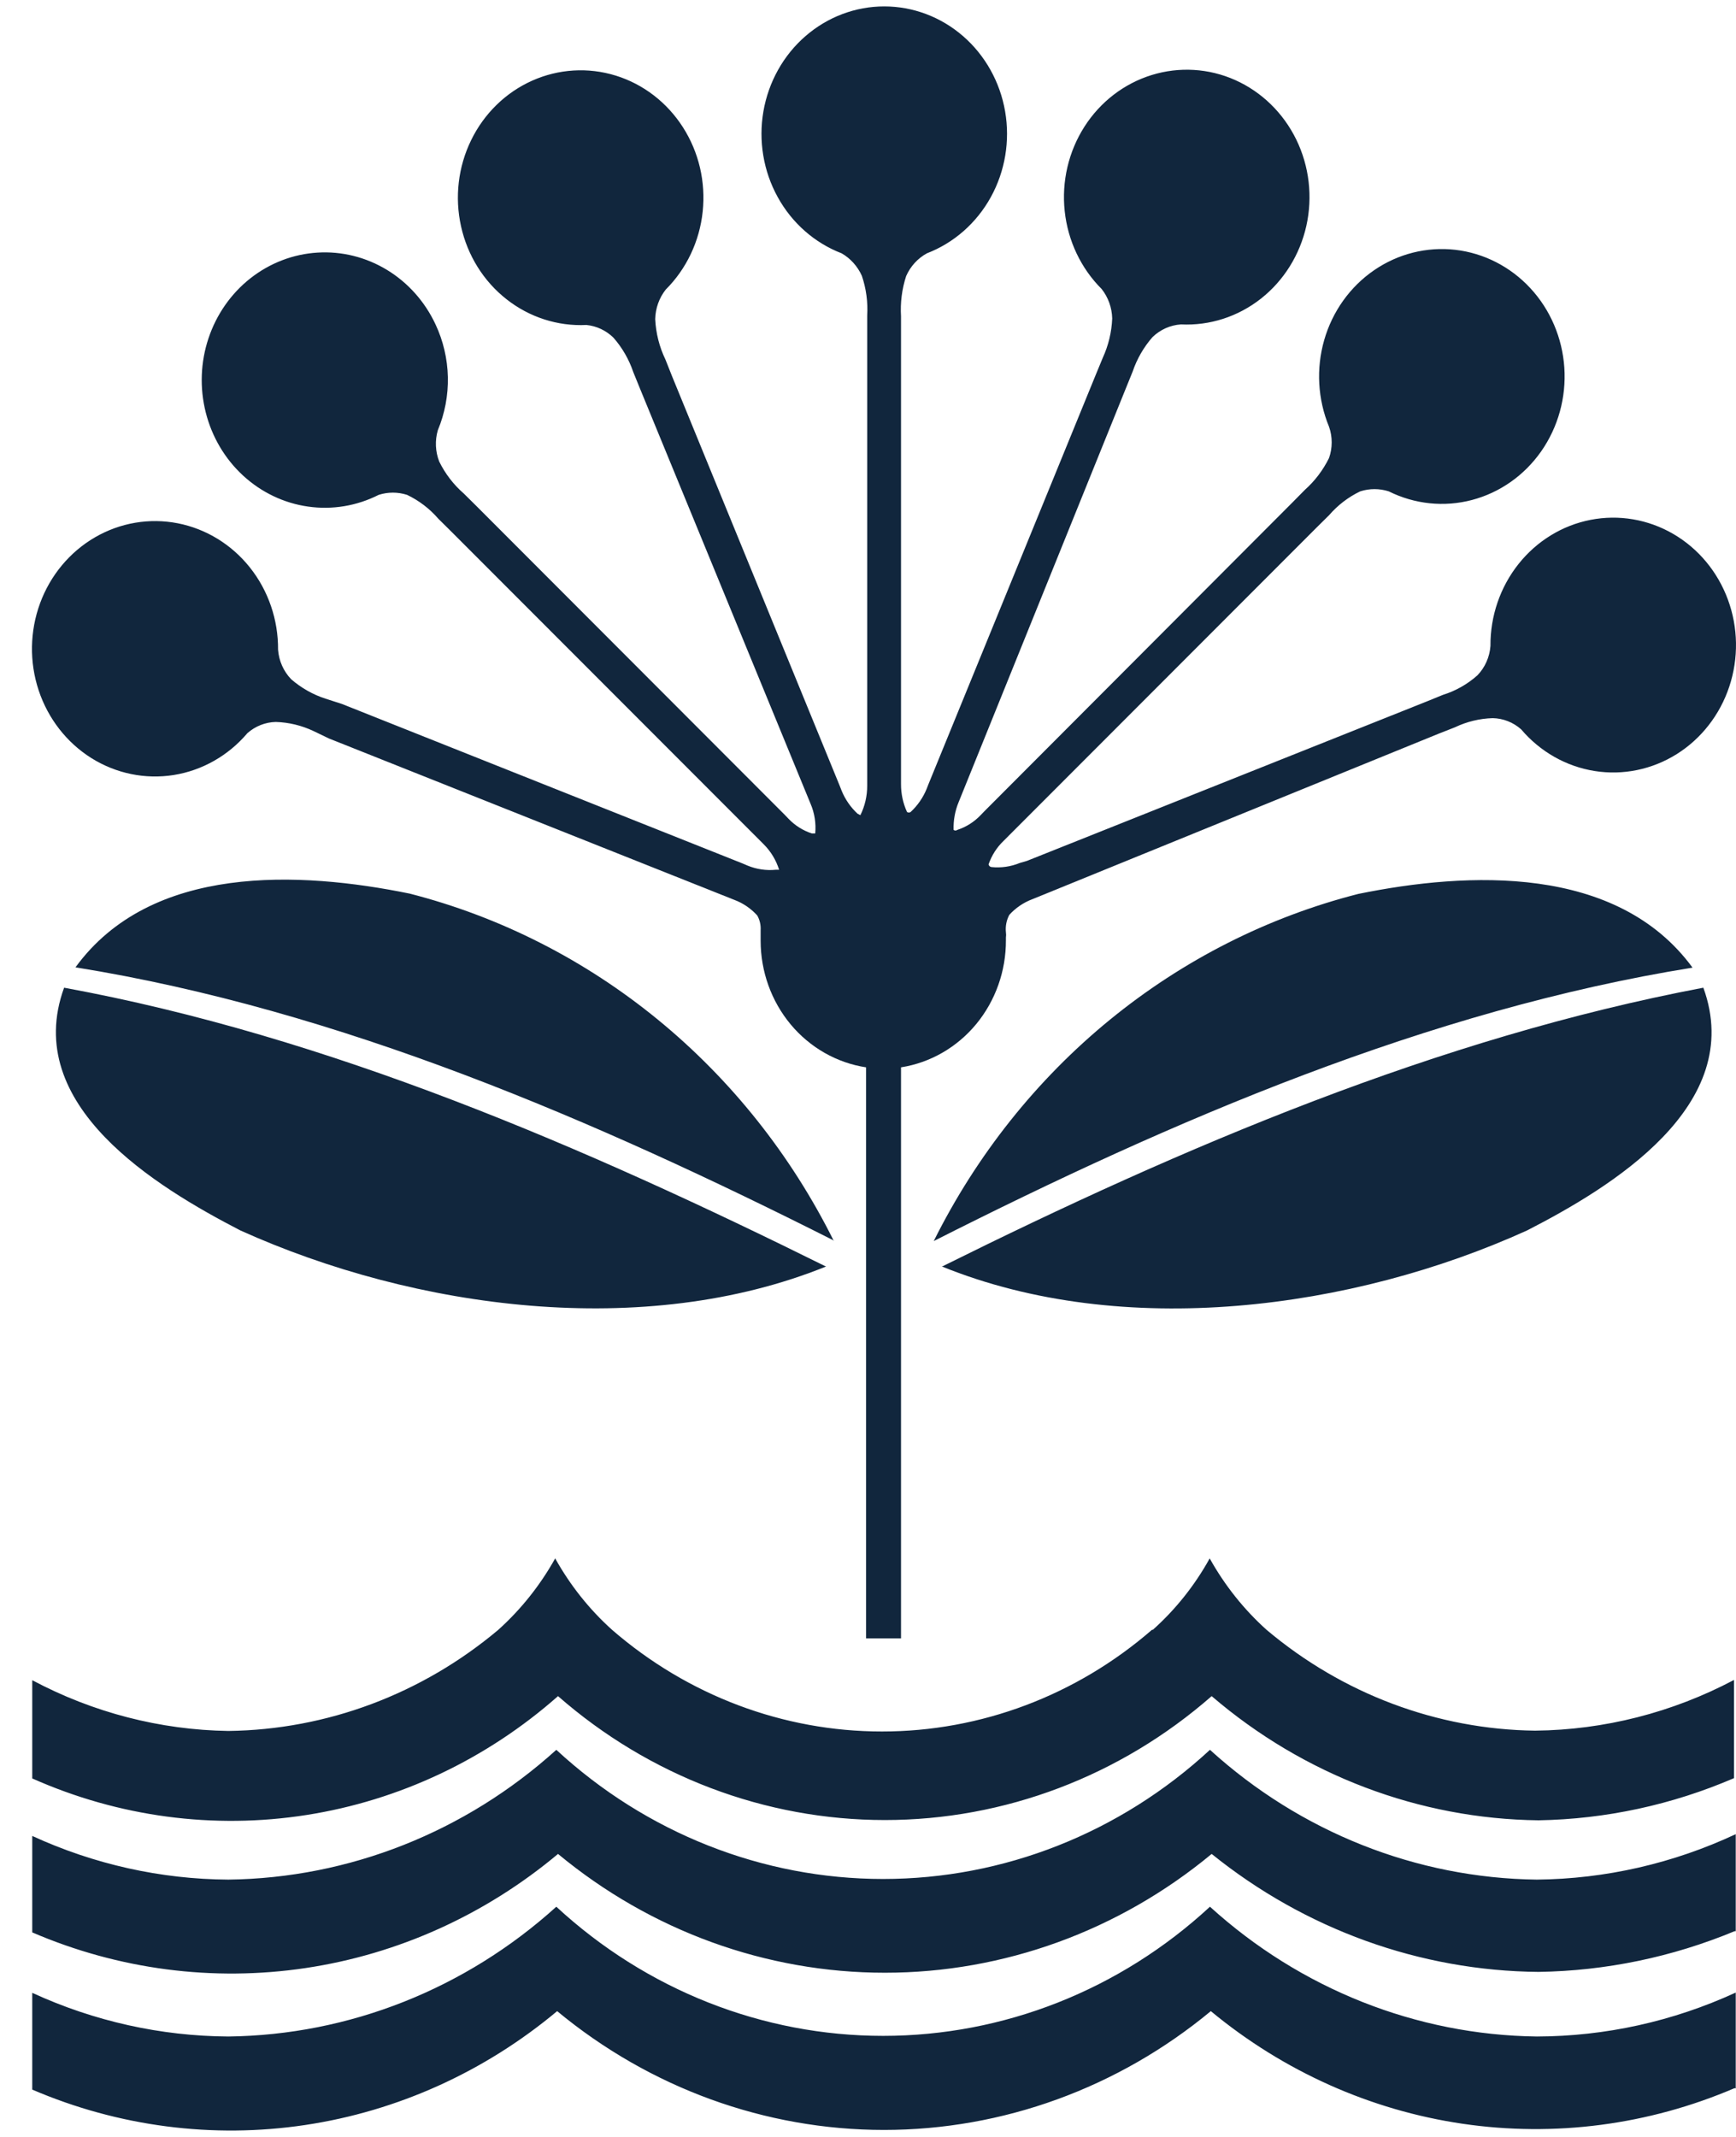
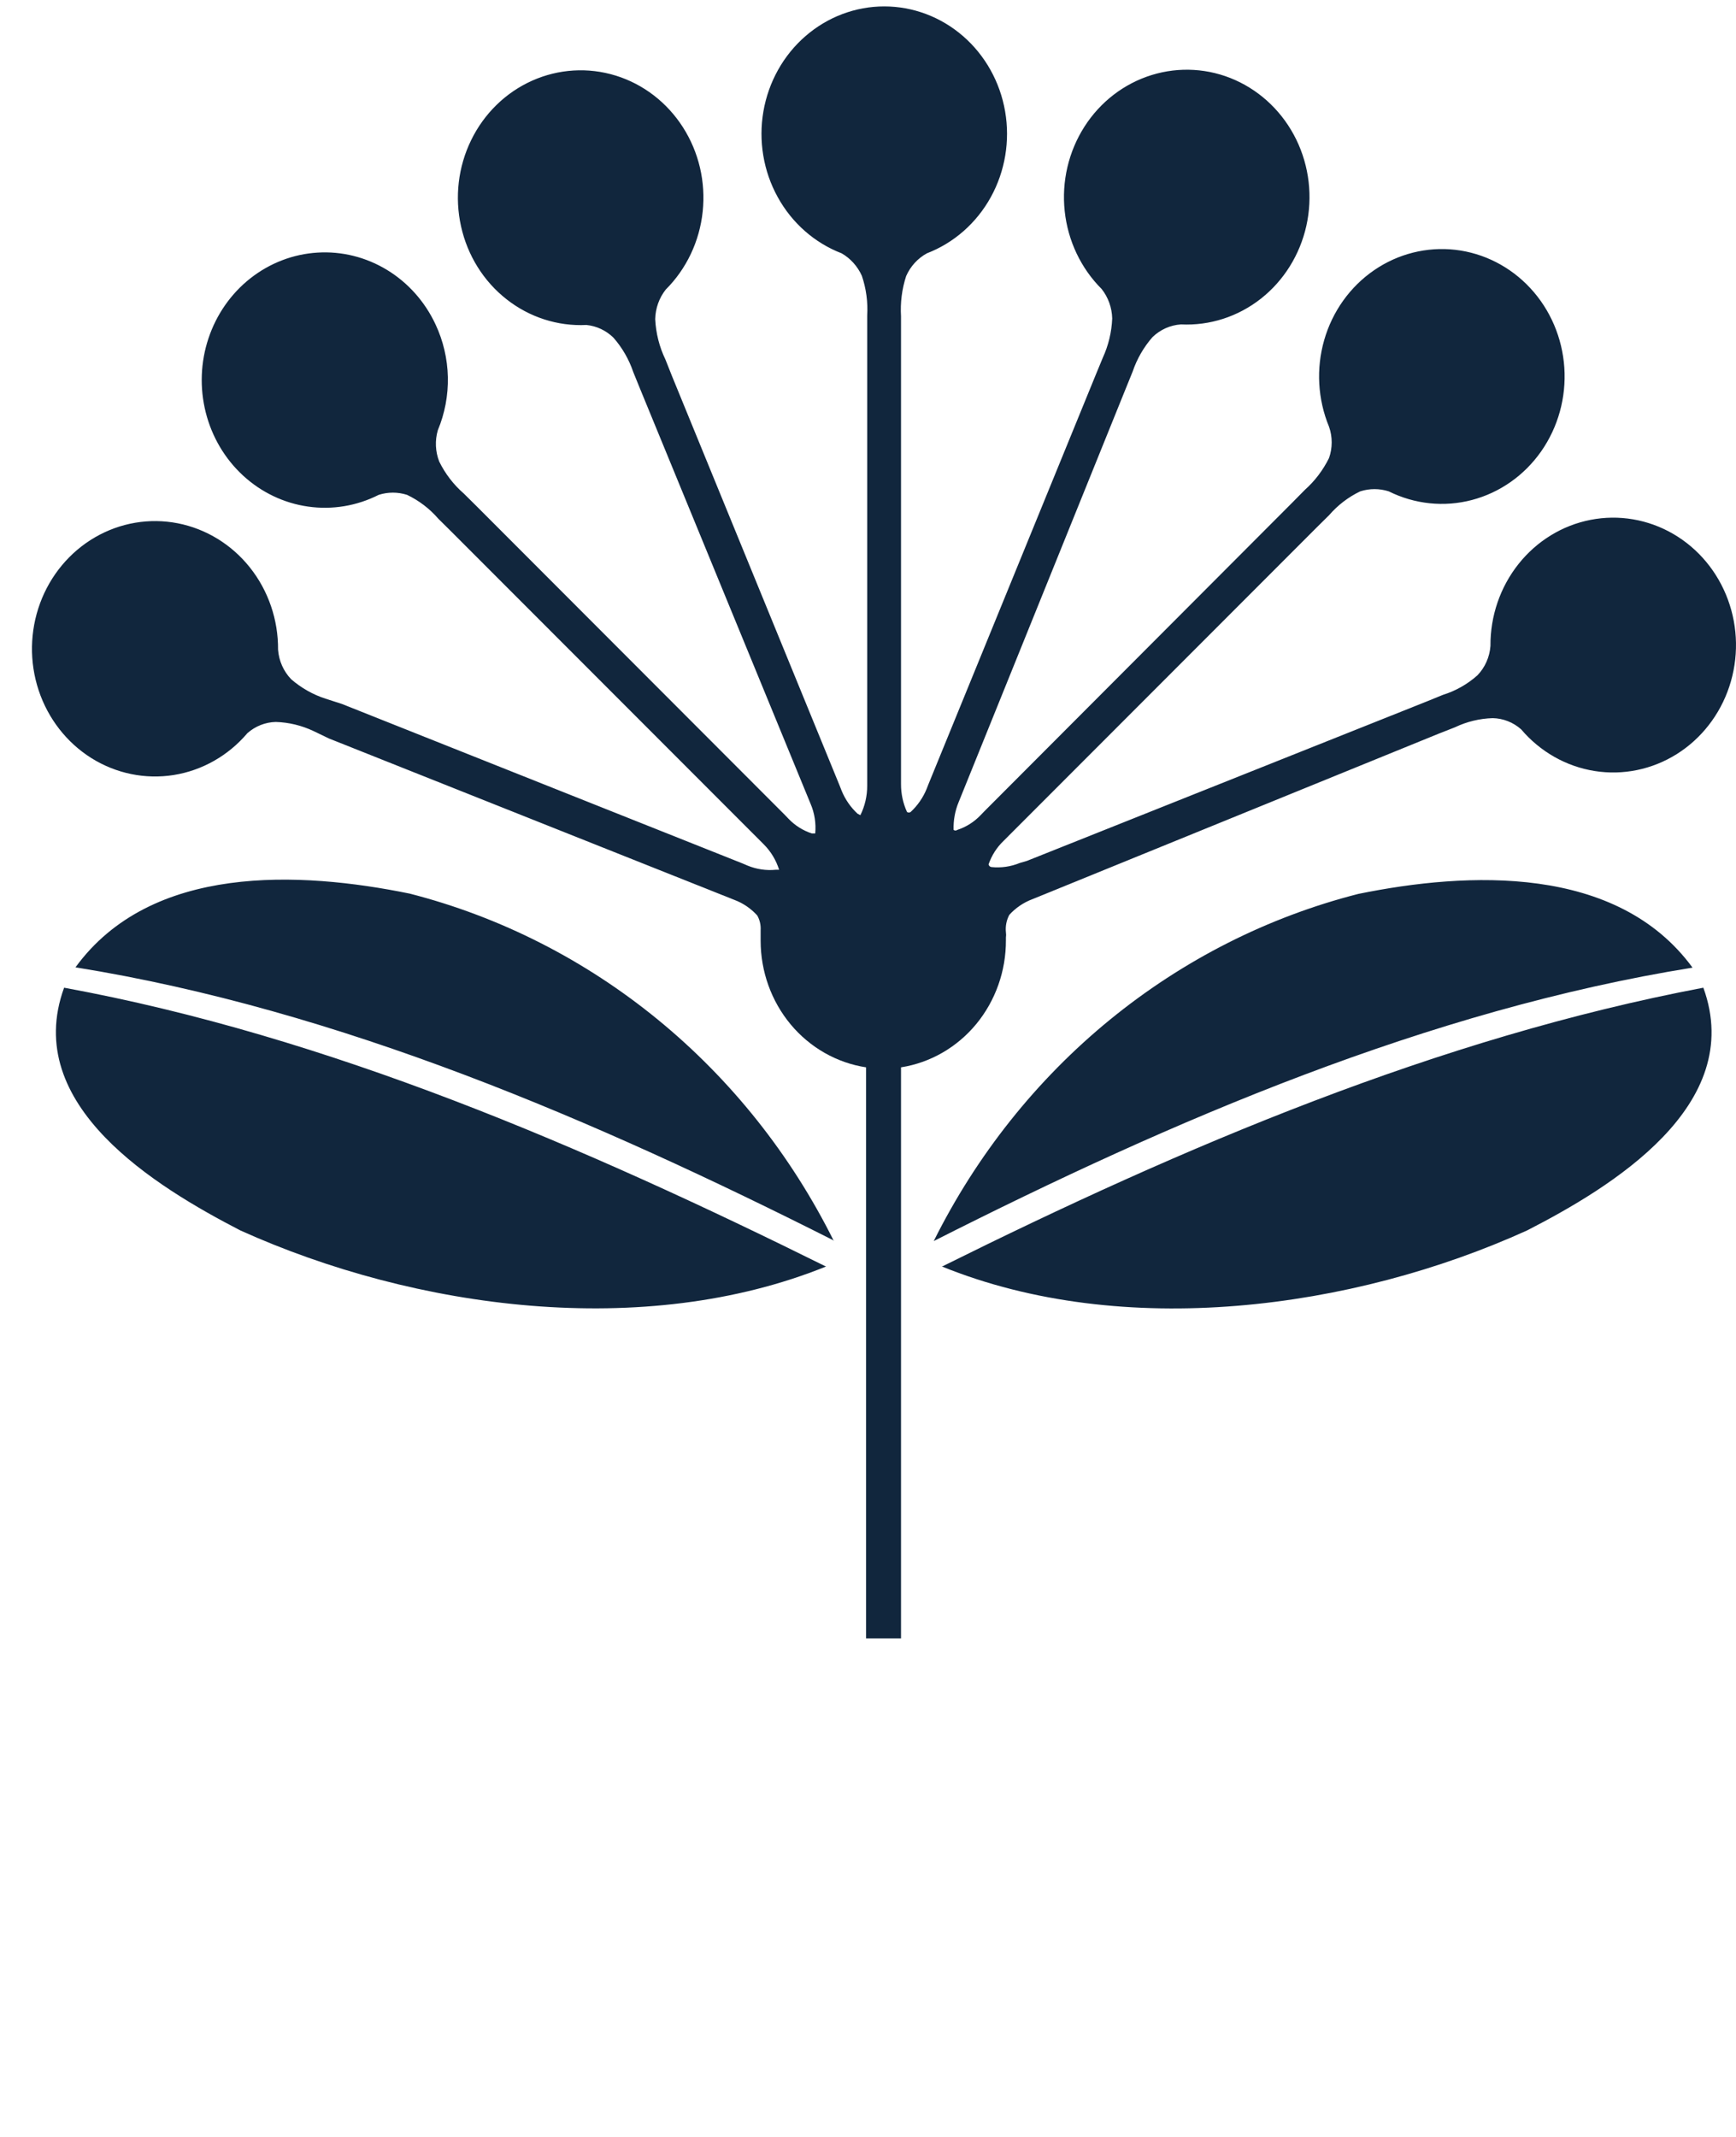
<svg xmlns="http://www.w3.org/2000/svg" width="52" height="64" viewBox="0 0 52 64" fill="none">
  <path d="M25.942 49.067V31.966C25.065 31.832 24.264 31.376 23.684 30.681C23.104 29.985 22.785 29.096 22.784 28.177V27.859C22.793 27.704 22.758 27.55 22.682 27.417C22.491 27.207 22.255 27.046 21.992 26.949L9.853 22.117L9.394 21.896C9.038 21.727 8.653 21.634 8.261 21.622C7.949 21.629 7.648 21.748 7.41 21.958C6.839 22.631 6.059 23.074 5.205 23.211C4.351 23.347 3.478 23.168 2.738 22.705C1.999 22.241 1.439 21.523 1.158 20.675C0.877 19.828 0.892 18.905 1.2 18.067C1.508 17.23 2.09 16.531 2.844 16.093C3.598 15.655 4.476 15.506 5.325 15.672C6.174 15.838 6.94 16.308 7.489 17C8.038 17.692 8.336 18.562 8.329 19.458C8.354 19.792 8.493 20.105 8.721 20.342C9.024 20.605 9.374 20.803 9.751 20.925L10.245 21.084L22.248 25.862L22.393 25.924C22.663 26.035 22.955 26.078 23.244 26.048H23.337C23.247 25.759 23.089 25.499 22.878 25.288L13.514 15.916L13.131 15.537C12.869 15.234 12.55 14.991 12.194 14.821C11.917 14.732 11.62 14.732 11.343 14.821C10.687 15.153 9.952 15.275 9.229 15.172C8.506 15.07 7.829 14.747 7.283 14.245C6.737 13.743 6.347 13.084 6.163 12.352C5.978 11.62 6.006 10.847 6.245 10.132C6.483 9.417 6.921 8.791 7.502 8.334C8.084 7.877 8.783 7.609 9.511 7.565C10.239 7.52 10.964 7.701 11.593 8.084C12.222 8.466 12.728 9.034 13.046 9.716C13.277 10.208 13.403 10.746 13.415 11.293C13.427 11.841 13.324 12.384 13.114 12.887C13.025 13.195 13.04 13.525 13.156 13.823C13.336 14.189 13.585 14.513 13.888 14.777L14.263 15.148L23.508 24.405L23.618 24.52C23.813 24.724 24.053 24.875 24.317 24.961H24.419C24.447 24.66 24.4 24.355 24.282 24.078L19.175 11.65L18.97 11.146C18.841 10.764 18.638 10.412 18.375 10.113C18.153 9.896 17.869 9.763 17.566 9.733C16.705 9.775 15.858 9.502 15.172 8.962C14.485 8.423 14.003 7.65 13.81 6.779C13.616 5.908 13.723 4.994 14.113 4.197C14.502 3.399 15.149 2.769 15.94 2.416C16.731 2.063 17.617 2.009 18.443 2.264C19.268 2.519 19.981 3.067 20.457 3.812C20.934 4.557 21.143 5.451 21.048 6.34C20.954 7.228 20.562 8.054 19.941 8.673C19.744 8.923 19.633 9.234 19.626 9.557C19.646 9.978 19.75 10.39 19.932 10.767L20.128 11.261L25.151 23.53L25.21 23.681C25.318 23.944 25.481 24.179 25.687 24.37L25.772 24.414C25.907 24.14 25.977 23.838 25.976 23.53V9.451C26 9.046 25.945 8.64 25.815 8.258C25.686 7.974 25.475 7.739 25.21 7.587C24.401 7.276 23.723 6.68 23.295 5.902C22.866 5.125 22.715 4.217 22.867 3.335C23.02 2.454 23.465 1.656 24.127 1.082C24.789 0.507 25.624 0.192 26.487 0.192C27.35 0.192 28.185 0.507 28.847 1.082C29.509 1.656 29.955 2.454 30.107 3.335C30.259 4.217 30.108 5.125 29.68 5.902C29.251 6.68 28.573 7.276 27.764 7.587C27.491 7.736 27.272 7.975 27.143 8.267C27.016 8.656 26.964 9.067 26.989 9.477V23.486C26.988 23.773 27.049 24.057 27.168 24.317C27.184 24.329 27.204 24.335 27.224 24.335C27.244 24.335 27.263 24.329 27.279 24.317C27.485 24.126 27.648 23.891 27.756 23.628L27.815 23.477L32.829 11.208L33.033 10.714C33.202 10.346 33.298 9.946 33.315 9.539C33.307 9.216 33.196 8.905 32.999 8.656C32.378 8.036 31.986 7.21 31.892 6.322C31.797 5.434 32.007 4.539 32.483 3.794C32.959 3.049 33.672 2.502 34.498 2.247C35.323 1.992 36.209 2.045 37 2.398C37.792 2.752 38.438 3.382 38.828 4.179C39.217 4.976 39.324 5.89 39.131 6.761C38.937 7.632 38.455 8.405 37.769 8.945C37.082 9.485 36.235 9.758 35.374 9.716C35.057 9.736 34.756 9.871 34.523 10.095C34.26 10.395 34.057 10.746 33.927 11.129L33.723 11.632L28.718 24.016C28.607 24.281 28.555 24.567 28.564 24.855C28.58 24.868 28.6 24.874 28.62 24.874C28.64 24.874 28.659 24.868 28.675 24.855C28.939 24.769 29.178 24.618 29.373 24.414L29.484 24.299L38.72 15.042L39.086 14.671C39.385 14.405 39.63 14.081 39.81 13.717C39.916 13.415 39.916 13.083 39.81 12.781C39.47 11.959 39.419 11.04 39.665 10.184C39.911 9.327 40.44 8.587 41.158 8.094C41.876 7.6 42.739 7.384 43.595 7.482C44.451 7.581 45.247 7.989 45.843 8.634C46.44 9.279 46.798 10.121 46.858 11.013C46.917 11.905 46.672 12.79 46.167 13.514C45.661 14.238 44.927 14.754 44.092 14.974C43.257 15.194 42.374 15.102 41.597 14.715C41.32 14.627 41.023 14.627 40.746 14.715C40.39 14.885 40.072 15.128 39.81 15.431L39.427 15.81L30.063 25.182C29.859 25.376 29.704 25.619 29.611 25.889C29.616 25.909 29.627 25.928 29.642 25.942C29.657 25.956 29.676 25.965 29.697 25.968C29.986 25.998 30.278 25.956 30.548 25.845L30.761 25.783L42.747 21.004L43.223 20.81C43.602 20.692 43.953 20.494 44.253 20.227C44.482 19.991 44.621 19.677 44.645 19.344C44.639 18.449 44.937 17.582 45.485 16.892C46.033 16.202 46.797 15.734 47.644 15.569C48.491 15.404 49.367 15.553 50.119 15.99C50.871 16.427 51.451 17.123 51.758 17.959C52.066 18.794 52.08 19.715 51.8 20.56C51.52 21.406 50.962 22.122 50.225 22.585C49.487 23.047 48.617 23.227 47.765 23.091C46.913 22.956 46.134 22.514 45.564 21.843C45.327 21.633 45.026 21.514 44.713 21.508C44.322 21.519 43.937 21.612 43.581 21.782L43.087 21.976L30.922 26.931C30.66 27.029 30.424 27.189 30.233 27.399C30.148 27.558 30.112 27.74 30.131 27.921C30.139 27.973 30.139 28.027 30.131 28.079V28.159C30.135 29.079 29.819 29.97 29.243 30.669C28.666 31.368 27.866 31.828 26.989 31.966V49.067H25.942Z" fill="#11263D" />
  <path d="M28.208 37.937C35.426 34.351 43.088 31.082 51.022 29.581C52.307 33.114 48.255 35.561 45.744 36.85C40.508 39.227 33.639 40.136 28.208 37.928M24.99 37.16C17.831 33.547 10.169 30.243 2.261 28.971C4.525 25.862 8.986 26.092 12.272 26.763C14.98 27.457 17.515 28.744 19.705 30.537C21.896 32.33 23.692 34.588 24.973 37.16M24.751 37.928C19.303 40.136 12.442 39.218 7.198 36.85C4.687 35.552 0.635 33.105 1.92 29.581C9.854 31.038 17.516 34.351 24.751 37.937M27.969 37.169C29.252 34.595 31.05 32.335 33.244 30.542C35.438 28.749 37.975 27.464 40.687 26.772C43.973 26.101 48.434 25.889 50.698 28.98C42.79 30.252 35.129 33.547 27.969 37.169Z" fill="#11263D" />
-   <path d="M51.958 57.838C50.088 58.614 48.097 59.027 46.084 59.057C42.536 59.026 39.096 57.784 36.294 55.524C33.514 57.828 30.062 59.082 26.505 59.082C22.947 59.082 19.495 57.828 16.715 55.524C14.536 57.348 11.923 58.529 9.152 58.942C6.38 59.356 3.553 58.987 0.966 57.874L0.966 54.985C2.817 55.836 4.816 56.281 6.84 56.293C10.456 56.249 13.938 54.871 16.664 52.406C19.36 54.897 22.844 56.274 26.453 56.274C30.064 56.274 33.548 54.897 36.243 52.406C38.956 54.871 42.428 56.249 46.033 56.293C48.089 56.273 50.118 55.809 51.992 54.932V57.838H51.958ZM51.958 62.538C49.383 63.642 46.569 64.01 43.81 63.605C41.051 63.2 38.447 62.035 36.269 60.232C33.489 62.535 30.037 63.79 26.479 63.79C22.922 63.79 19.47 62.535 16.689 60.232C14.513 62.051 11.905 63.229 9.138 63.643C6.372 64.056 3.549 63.69 0.966 62.582L0.966 59.684C2.817 60.535 4.816 60.98 6.84 60.992C10.456 60.948 13.938 59.57 16.664 57.105C19.36 59.597 22.844 60.973 26.453 60.973C30.064 60.973 33.548 59.597 36.243 57.105C38.957 59.569 42.428 60.947 46.033 60.992C48.086 60.987 50.115 60.539 51.992 59.676V62.546L51.958 62.538ZM34.532 48.811C35.212 48.204 35.788 47.481 36.235 46.673C36.684 47.479 37.259 48.201 37.937 48.811C40.214 50.731 43.049 51.796 45.982 51.832C48.055 51.81 50.094 51.29 51.941 50.313V53.254C50.083 54.054 48.096 54.483 46.084 54.517C42.507 54.475 39.052 53.163 36.294 50.798C33.555 53.195 30.088 54.509 26.505 54.509C22.922 54.509 19.454 53.195 16.715 50.798C14.571 52.69 11.961 53.923 9.179 54.358C6.396 54.794 3.552 54.414 0.966 53.263V50.321C2.786 51.29 4.796 51.81 6.84 51.841C9.788 51.804 12.637 50.737 14.927 48.811C15.605 48.201 16.18 47.479 16.63 46.673C17.079 47.479 17.654 48.201 18.332 48.811C20.601 50.779 23.463 51.857 26.419 51.857C29.376 51.857 32.239 50.779 34.507 48.811" fill="#11263D" />
</svg>